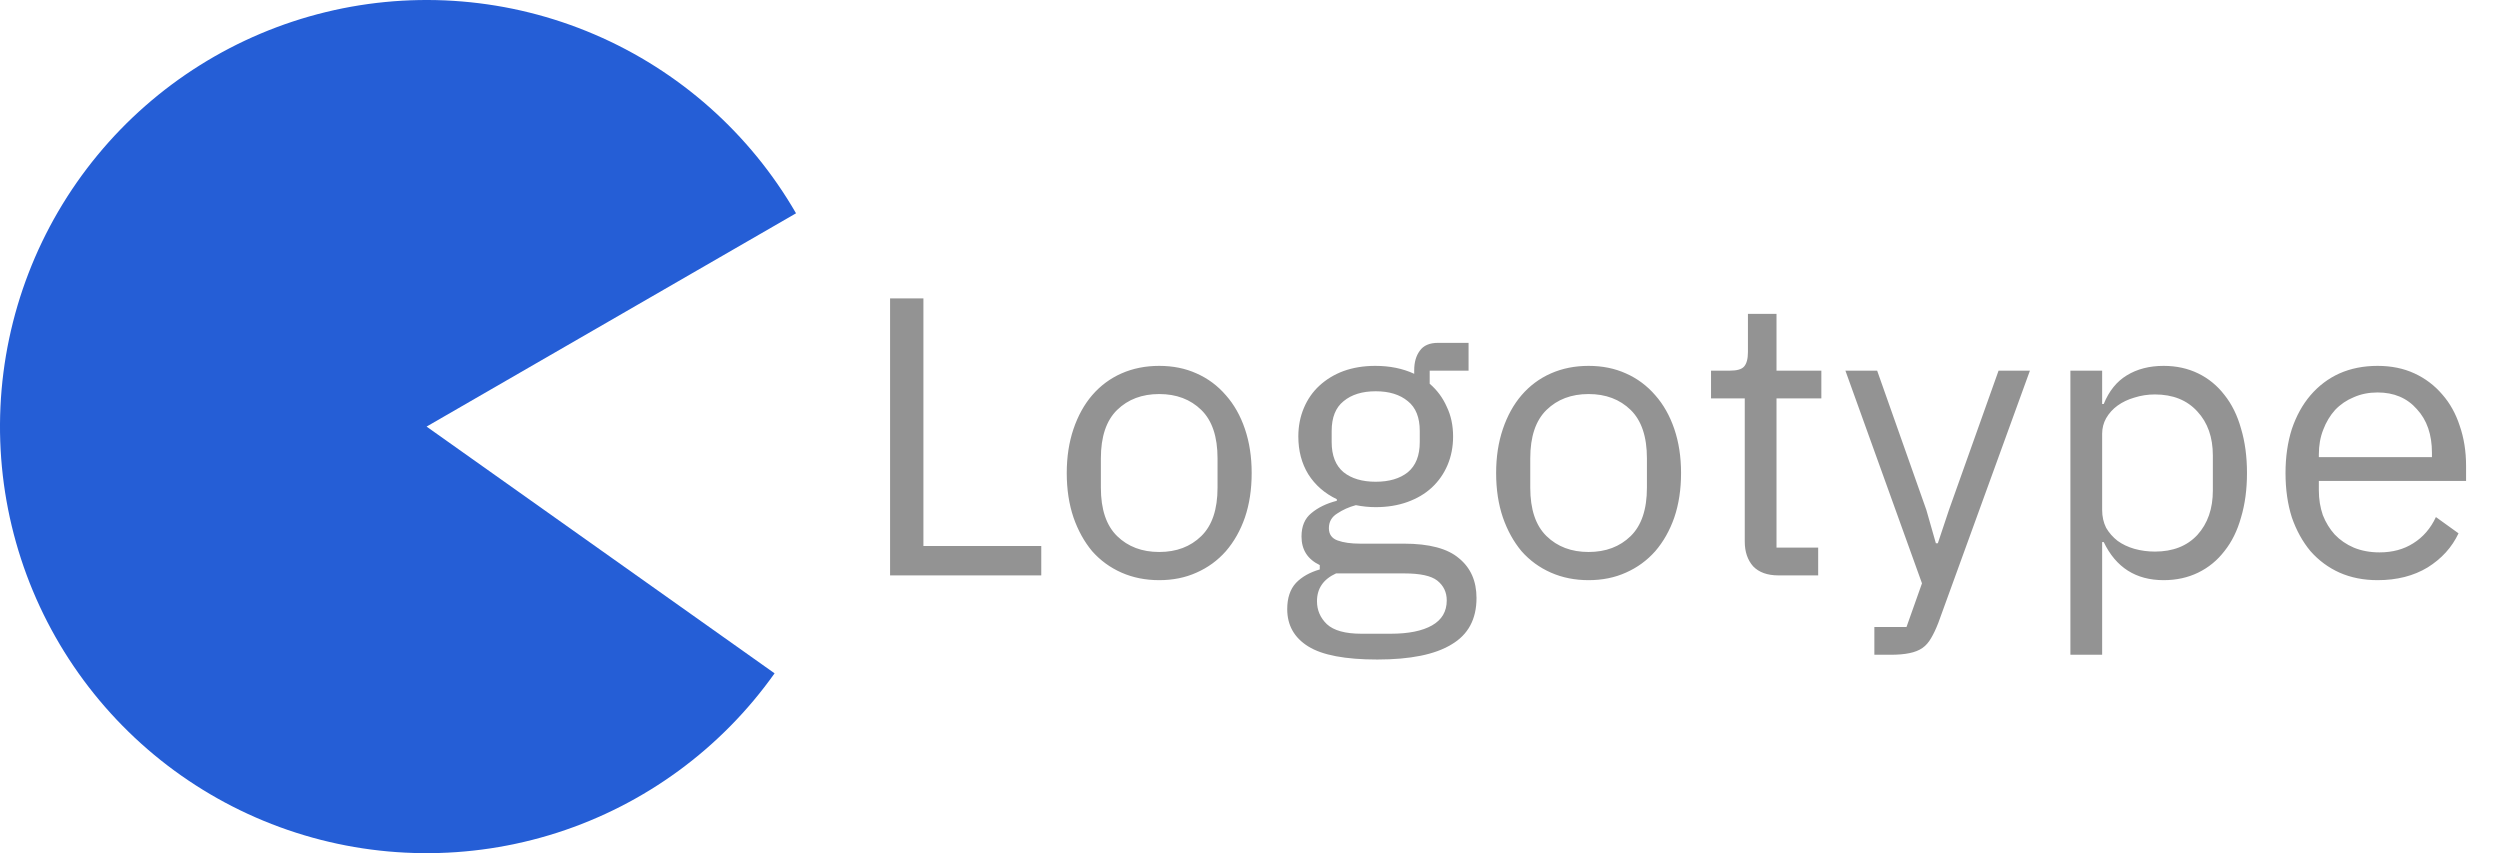
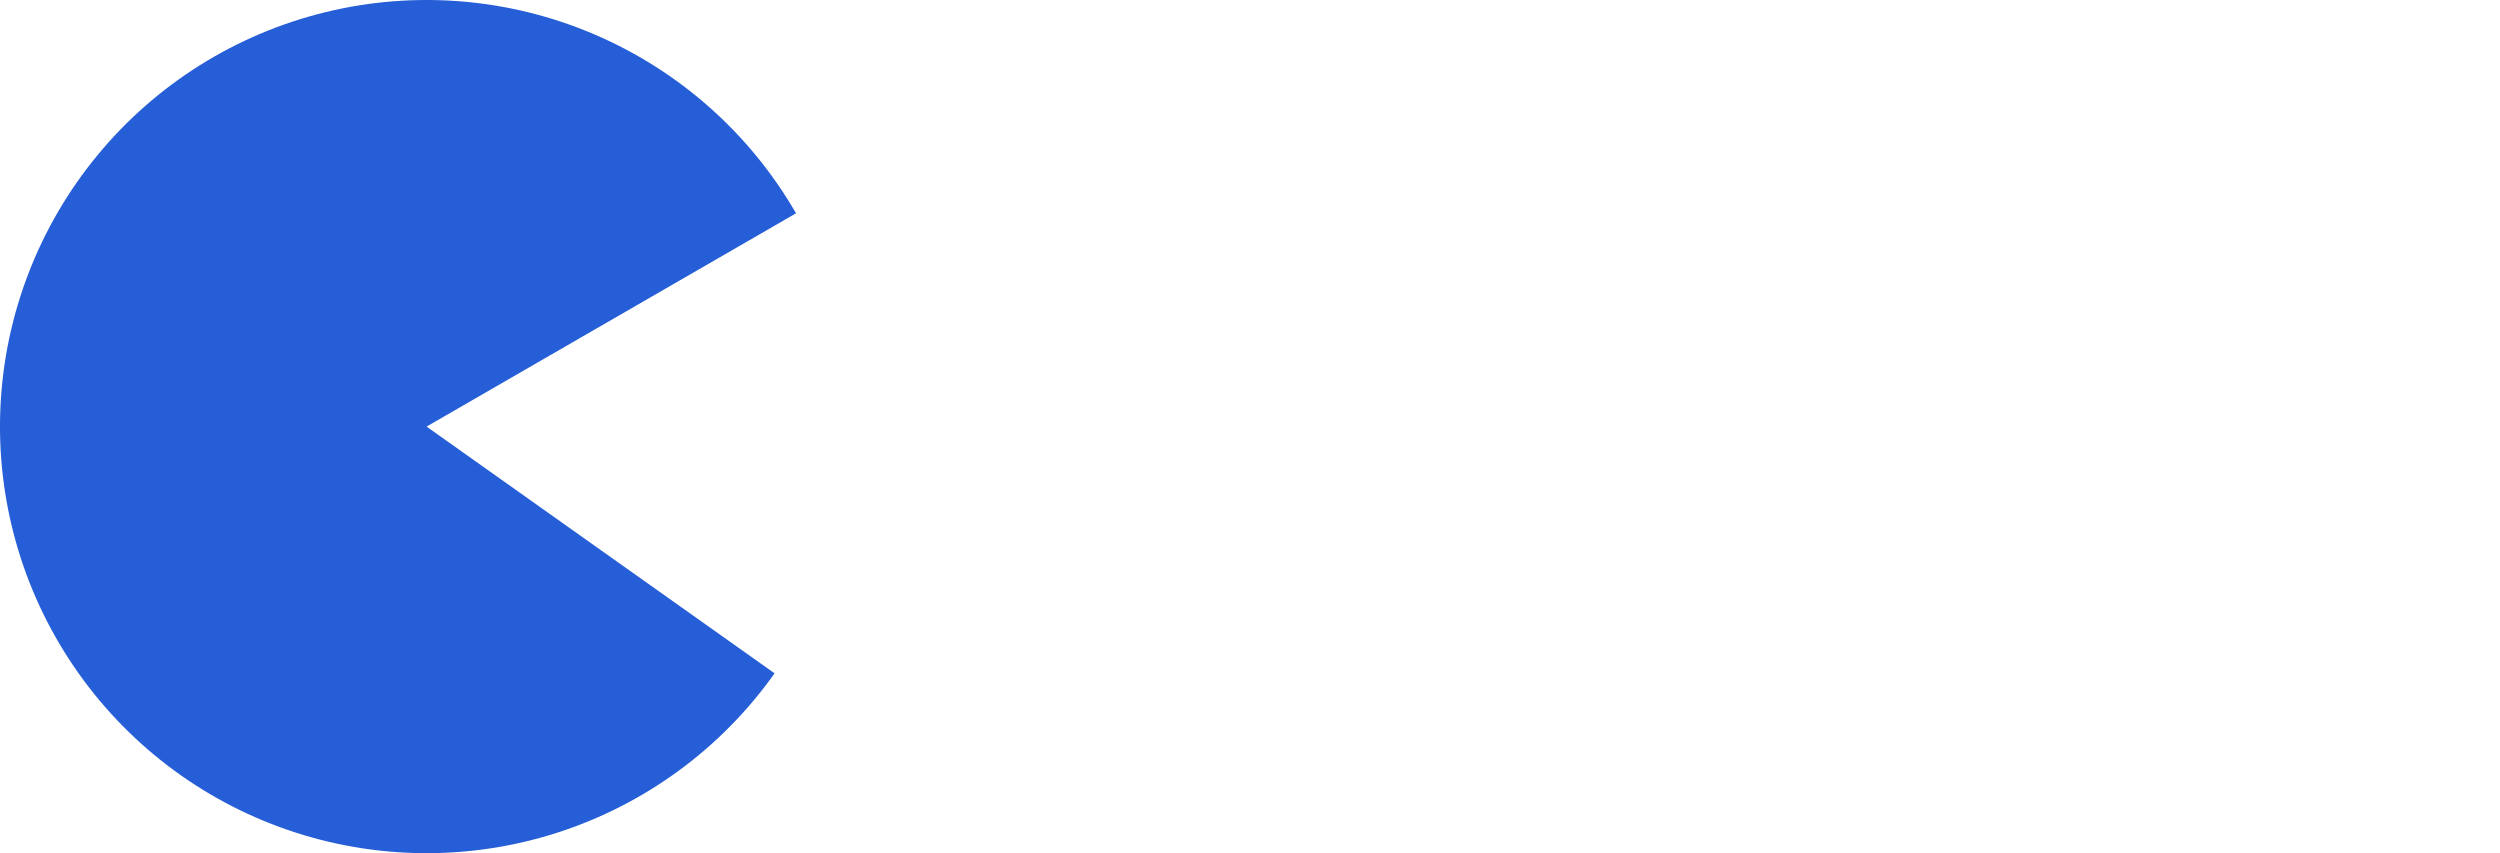
<svg xmlns="http://www.w3.org/2000/svg" width="126" height="43" viewBox="0 0 126 43" fill="none">
-   <path d="M44.86 29V15.04H46.54V27.52H52.48V29H44.86ZM58.424 29.24C57.731 29.24 57.098 29.113 56.524 28.86C55.951 28.607 55.458 28.247 55.044 27.78C54.644 27.3 54.331 26.733 54.104 26.08C53.878 25.413 53.764 24.667 53.764 23.84C53.764 23.027 53.878 22.287 54.104 21.62C54.331 20.953 54.644 20.387 55.044 19.92C55.458 19.44 55.951 19.073 56.524 18.82C57.098 18.567 57.731 18.44 58.424 18.44C59.118 18.44 59.744 18.567 60.304 18.82C60.878 19.073 61.371 19.44 61.784 19.92C62.198 20.387 62.518 20.953 62.744 21.62C62.971 22.287 63.084 23.027 63.084 23.84C63.084 24.667 62.971 25.413 62.744 26.08C62.518 26.733 62.198 27.3 61.784 27.78C61.371 28.247 60.878 28.607 60.304 28.86C59.744 29.113 59.118 29.24 58.424 29.24ZM58.424 27.82C59.291 27.82 59.998 27.553 60.544 27.02C61.091 26.487 61.364 25.673 61.364 24.58V23.1C61.364 22.007 61.091 21.193 60.544 20.66C59.998 20.127 59.291 19.86 58.424 19.86C57.558 19.86 56.851 20.127 56.304 20.66C55.758 21.193 55.484 22.007 55.484 23.1V24.58C55.484 25.673 55.758 26.487 56.304 27.02C56.851 27.553 57.558 27.82 58.424 27.82ZM74.416 30.14C74.416 31.207 73.996 31.987 73.156 32.48C72.329 32.987 71.082 33.24 69.416 33.24C67.802 33.24 66.642 33.02 65.936 32.58C65.229 32.14 64.876 31.513 64.876 30.7C64.876 30.14 65.022 29.7 65.316 29.38C65.609 29.073 66.009 28.847 66.516 28.7V28.48C65.902 28.187 65.596 27.707 65.596 27.04C65.596 26.52 65.762 26.127 66.096 25.86C66.429 25.58 66.856 25.373 67.376 25.24V25.16C66.762 24.867 66.282 24.447 65.936 23.9C65.602 23.353 65.436 22.72 65.436 22C65.436 21.48 65.529 21 65.716 20.56C65.902 20.12 66.162 19.747 66.496 19.44C66.842 19.12 67.249 18.873 67.716 18.7C68.196 18.527 68.729 18.44 69.316 18.44C70.049 18.44 70.702 18.573 71.276 18.84V18.66C71.276 18.26 71.369 17.933 71.556 17.68C71.742 17.413 72.049 17.28 72.476 17.28H74.016V18.68H72.056V19.34C72.429 19.66 72.716 20.047 72.916 20.5C73.129 20.94 73.236 21.44 73.236 22C73.236 22.52 73.142 23 72.956 23.44C72.769 23.88 72.502 24.26 72.156 24.58C71.822 24.887 71.416 25.127 70.936 25.3C70.456 25.473 69.922 25.56 69.336 25.56C69.002 25.56 68.669 25.527 68.336 25.46C67.989 25.553 67.676 25.693 67.396 25.88C67.116 26.053 66.976 26.3 66.976 26.62C66.976 26.927 67.122 27.133 67.416 27.24C67.709 27.347 68.089 27.4 68.556 27.4H70.756C72.036 27.4 72.962 27.647 73.536 28.14C74.122 28.62 74.416 29.287 74.416 30.14ZM72.916 30.26C72.916 29.847 72.756 29.513 72.436 29.26C72.129 29.02 71.576 28.9 70.776 28.9H67.336C66.696 29.193 66.376 29.66 66.376 30.3C66.376 30.753 66.542 31.14 66.876 31.46C67.222 31.78 67.802 31.94 68.616 31.94H70.096C70.989 31.94 71.682 31.8 72.176 31.52C72.669 31.24 72.916 30.82 72.916 30.26ZM69.336 24.28C70.016 24.28 70.556 24.12 70.956 23.8C71.356 23.467 71.556 22.96 71.556 22.28V21.72C71.556 21.04 71.356 20.54 70.956 20.22C70.556 19.887 70.016 19.72 69.336 19.72C68.656 19.72 68.116 19.887 67.716 20.22C67.316 20.54 67.116 21.04 67.116 21.72V22.28C67.116 22.96 67.316 23.467 67.716 23.8C68.116 24.12 68.656 24.28 69.336 24.28ZM80.065 29.24C79.371 29.24 78.738 29.113 78.165 28.86C77.591 28.607 77.098 28.247 76.685 27.78C76.285 27.3 75.972 26.733 75.745 26.08C75.518 25.413 75.405 24.667 75.405 23.84C75.405 23.027 75.518 22.287 75.745 21.62C75.972 20.953 76.285 20.387 76.685 19.92C77.098 19.44 77.591 19.073 78.165 18.82C78.738 18.567 79.371 18.44 80.065 18.44C80.758 18.44 81.385 18.567 81.945 18.82C82.518 19.073 83.011 19.44 83.425 19.92C83.838 20.387 84.158 20.953 84.385 21.62C84.612 22.287 84.725 23.027 84.725 23.84C84.725 24.667 84.612 25.413 84.385 26.08C84.158 26.733 83.838 27.3 83.425 27.78C83.011 28.247 82.518 28.607 81.945 28.86C81.385 29.113 80.758 29.24 80.065 29.24ZM80.065 27.82C80.931 27.82 81.638 27.553 82.185 27.02C82.731 26.487 83.005 25.673 83.005 24.58V23.1C83.005 22.007 82.731 21.193 82.185 20.66C81.638 20.127 80.931 19.86 80.065 19.86C79.198 19.86 78.492 20.127 77.945 20.66C77.398 21.193 77.125 22.007 77.125 23.1V24.58C77.125 25.673 77.398 26.487 77.945 27.02C78.492 27.553 79.198 27.82 80.065 27.82ZM89.636 29C89.076 29 88.65 28.847 88.356 28.54C88.076 28.22 87.936 27.807 87.936 27.3V20.08H86.236V18.68H87.196C87.543 18.68 87.776 18.613 87.896 18.48C88.03 18.333 88.096 18.087 88.096 17.74V15.82H89.536V18.68H91.796V20.08H89.536V27.6H91.636V29H89.636ZM100.728 18.68H102.308L97.688 31.4C97.568 31.707 97.448 31.96 97.328 32.16C97.208 32.373 97.061 32.54 96.888 32.66C96.715 32.78 96.495 32.867 96.228 32.92C95.975 32.973 95.661 33 95.288 33H94.468V31.6H96.088L96.868 29.4L93.008 18.68H94.608L97.088 25.7L97.568 27.38H97.668L98.228 25.7L100.728 18.68ZM104.348 18.68H105.948V20.36H106.028C106.295 19.707 106.682 19.227 107.188 18.92C107.708 18.6 108.328 18.44 109.048 18.44C109.688 18.44 110.268 18.567 110.788 18.82C111.308 19.073 111.748 19.433 112.108 19.9C112.482 20.367 112.762 20.933 112.948 21.6C113.148 22.267 113.248 23.013 113.248 23.84C113.248 24.667 113.148 25.413 112.948 26.08C112.762 26.747 112.482 27.313 112.108 27.78C111.748 28.247 111.308 28.607 110.788 28.86C110.268 29.113 109.688 29.24 109.048 29.24C107.648 29.24 106.642 28.6 106.028 27.32H105.948V33H104.348V18.68ZM108.608 27.8C109.515 27.8 110.228 27.52 110.748 26.96C111.268 26.387 111.528 25.64 111.528 24.72V22.96C111.528 22.04 111.268 21.3 110.748 20.74C110.228 20.167 109.515 19.88 108.608 19.88C108.248 19.88 107.902 19.933 107.568 20.04C107.248 20.133 106.968 20.267 106.728 20.44C106.488 20.613 106.295 20.827 106.148 21.08C106.015 21.32 105.948 21.58 105.948 21.86V25.7C105.948 26.033 106.015 26.333 106.148 26.6C106.295 26.853 106.488 27.073 106.728 27.26C106.968 27.433 107.248 27.567 107.568 27.66C107.902 27.753 108.248 27.8 108.608 27.8ZM119.83 29.24C119.123 29.24 118.483 29.113 117.91 28.86C117.35 28.607 116.863 28.247 116.45 27.78C116.05 27.3 115.737 26.733 115.51 26.08C115.297 25.413 115.19 24.667 115.19 23.84C115.19 23.027 115.297 22.287 115.51 21.62C115.737 20.953 116.05 20.387 116.45 19.92C116.863 19.44 117.35 19.073 117.91 18.82C118.483 18.567 119.123 18.44 119.83 18.44C120.523 18.44 121.143 18.567 121.69 18.82C122.237 19.073 122.703 19.427 123.09 19.88C123.477 20.32 123.77 20.847 123.97 21.46C124.183 22.073 124.29 22.747 124.29 23.48V24.24H116.87V24.72C116.87 25.16 116.937 25.573 117.07 25.96C117.217 26.333 117.417 26.66 117.67 26.94C117.937 27.22 118.257 27.44 118.63 27.6C119.017 27.76 119.45 27.84 119.93 27.84C120.583 27.84 121.15 27.687 121.63 27.38C122.123 27.073 122.503 26.633 122.77 26.06L123.91 26.88C123.577 27.587 123.057 28.16 122.35 28.6C121.643 29.027 120.803 29.24 119.83 29.24ZM119.83 19.78C119.39 19.78 118.99 19.86 118.63 20.02C118.27 20.167 117.957 20.38 117.69 20.66C117.437 20.94 117.237 21.273 117.09 21.66C116.943 22.033 116.87 22.447 116.87 22.9V23.04H122.57V22.82C122.57 21.9 122.317 21.167 121.81 20.62C121.317 20.06 120.657 19.78 119.83 19.78Z" fill="#939393" />
  <path d="M40.12 10.75C37.796 6.725 34.231 3.562 29.959 1.734C25.686 -0.095 20.936 -0.489 16.421 0.609C11.905 1.707 7.867 4.238 4.911 7.824C1.954 11.41 0.24 15.857 0.023 20.499C-0.193 25.141 1.1 29.728 3.71 33.574C6.32 37.419 10.105 40.315 14.499 41.828C18.893 43.342 23.659 43.39 28.083 41.968C32.507 40.545 36.351 37.727 39.039 33.936L21.5 21.5L40.12 10.75Z" fill="#255ED6" />
</svg>